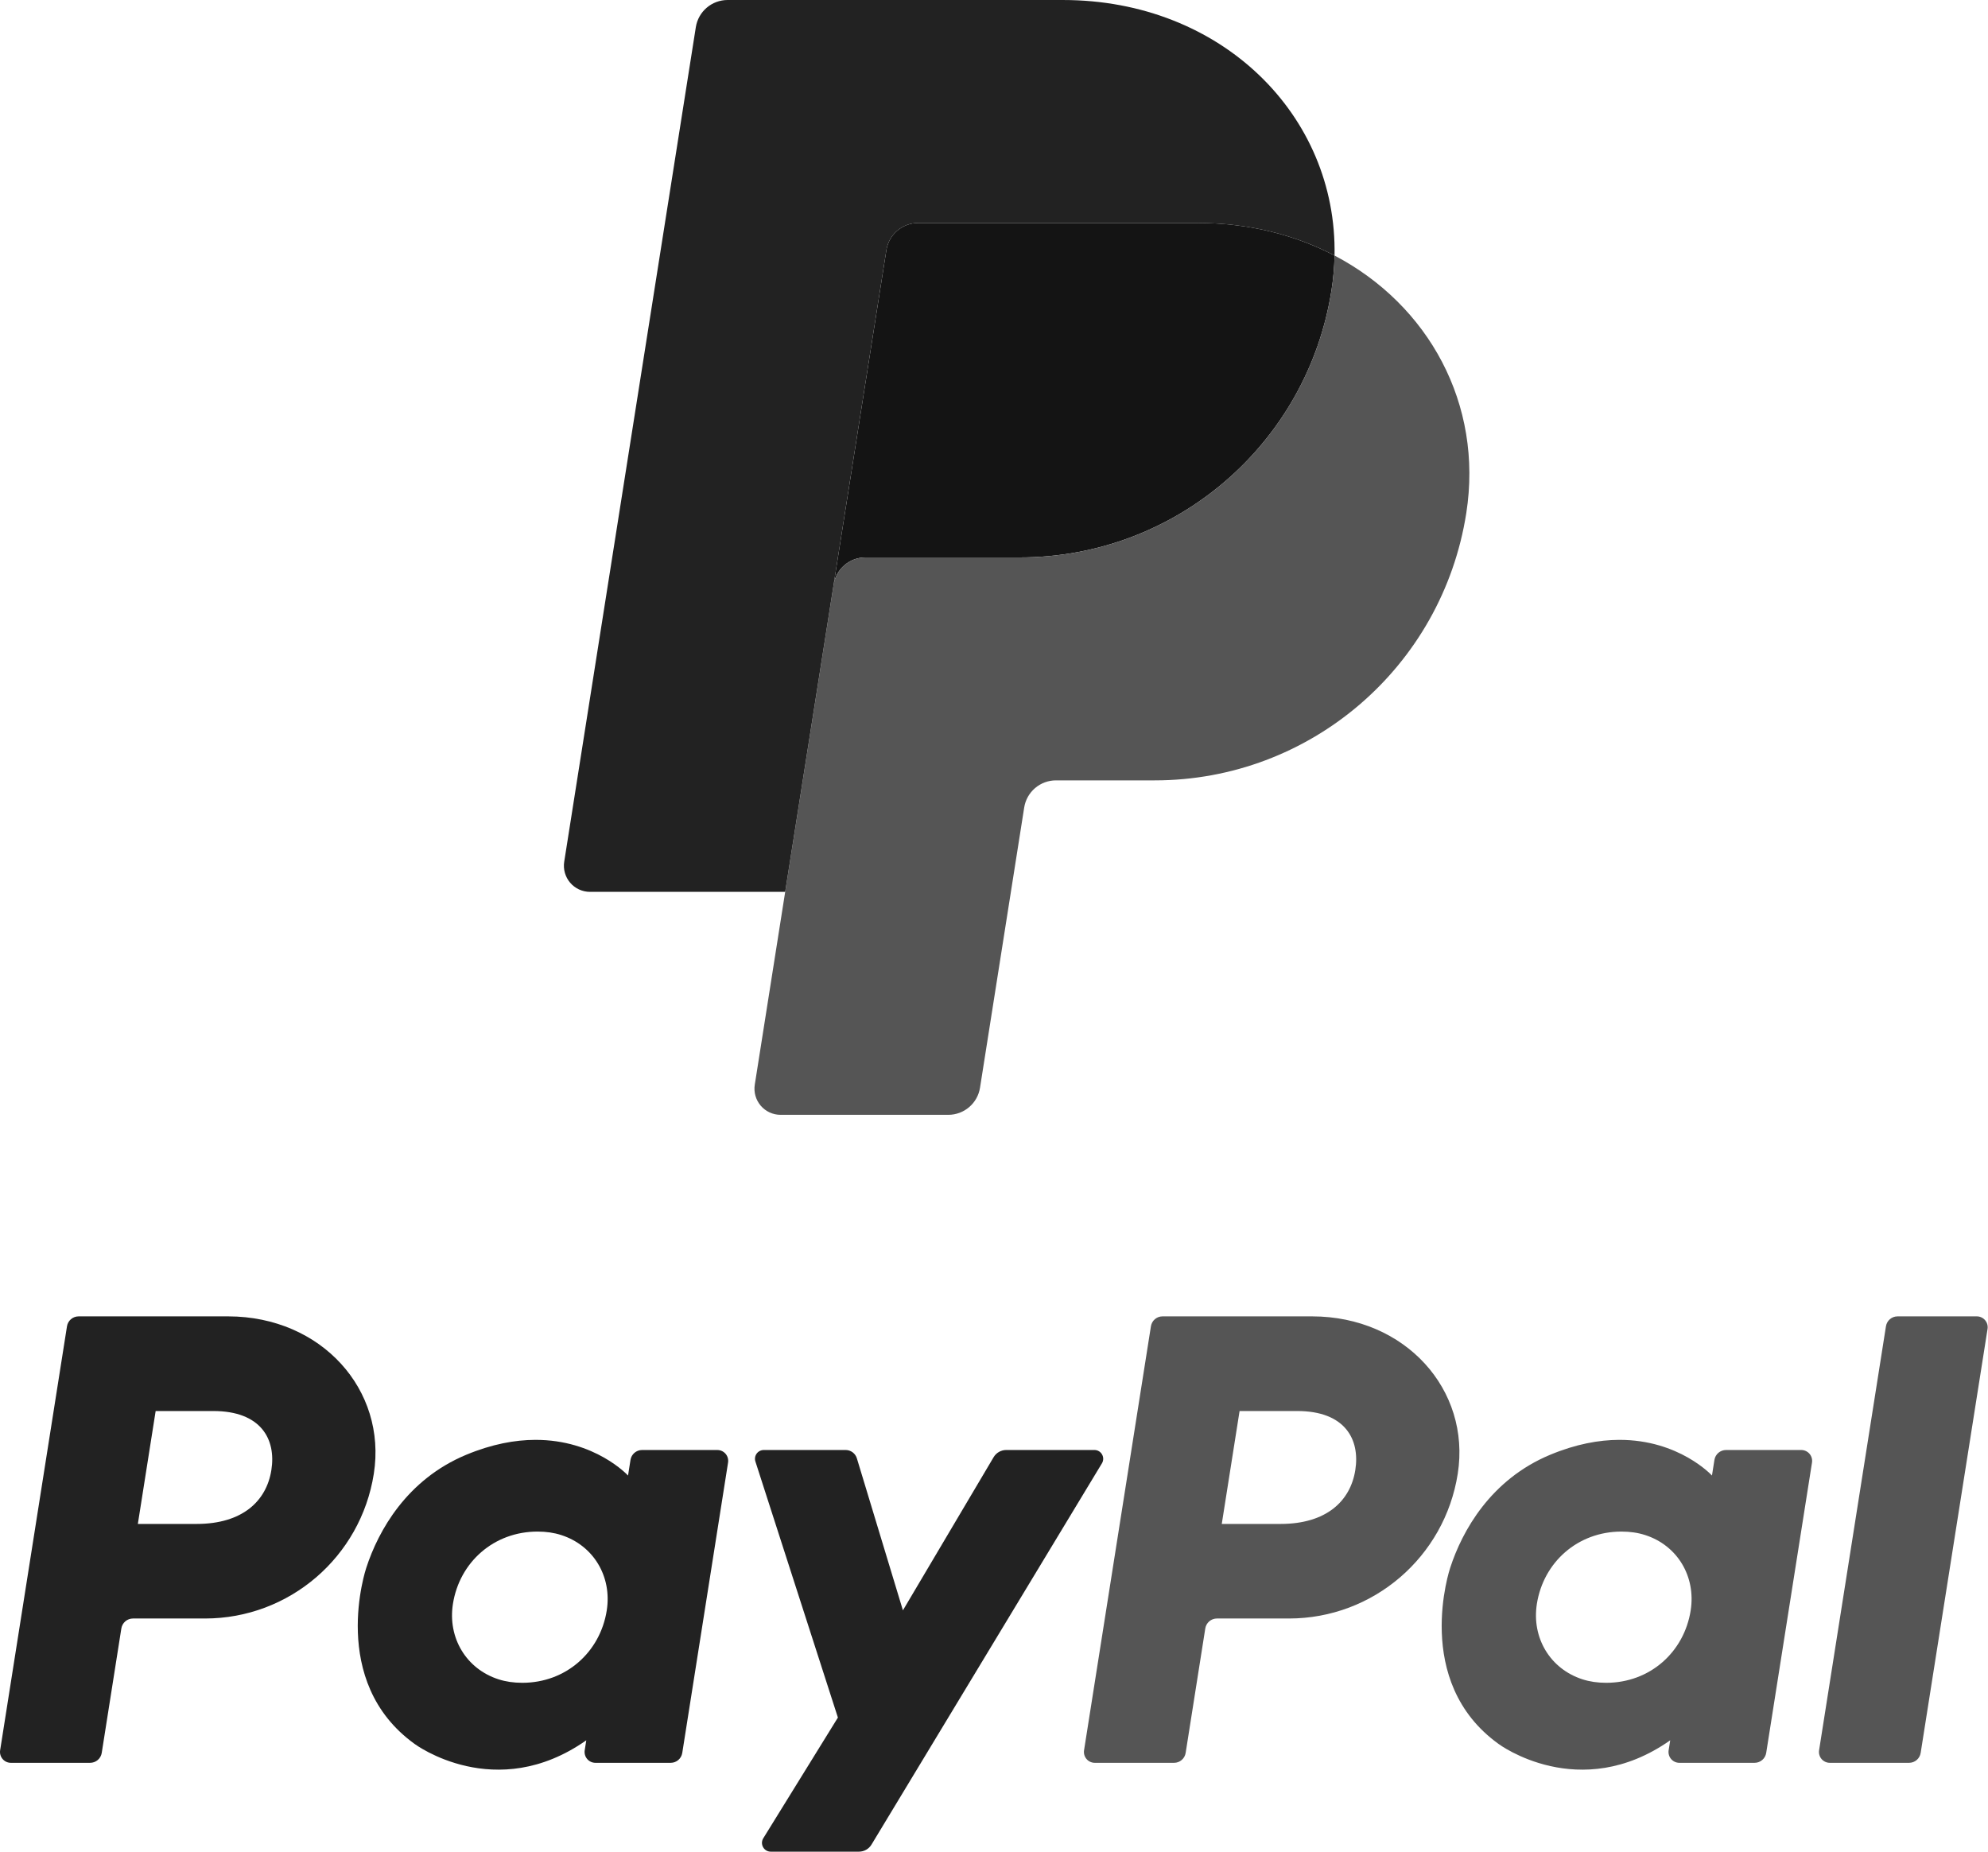
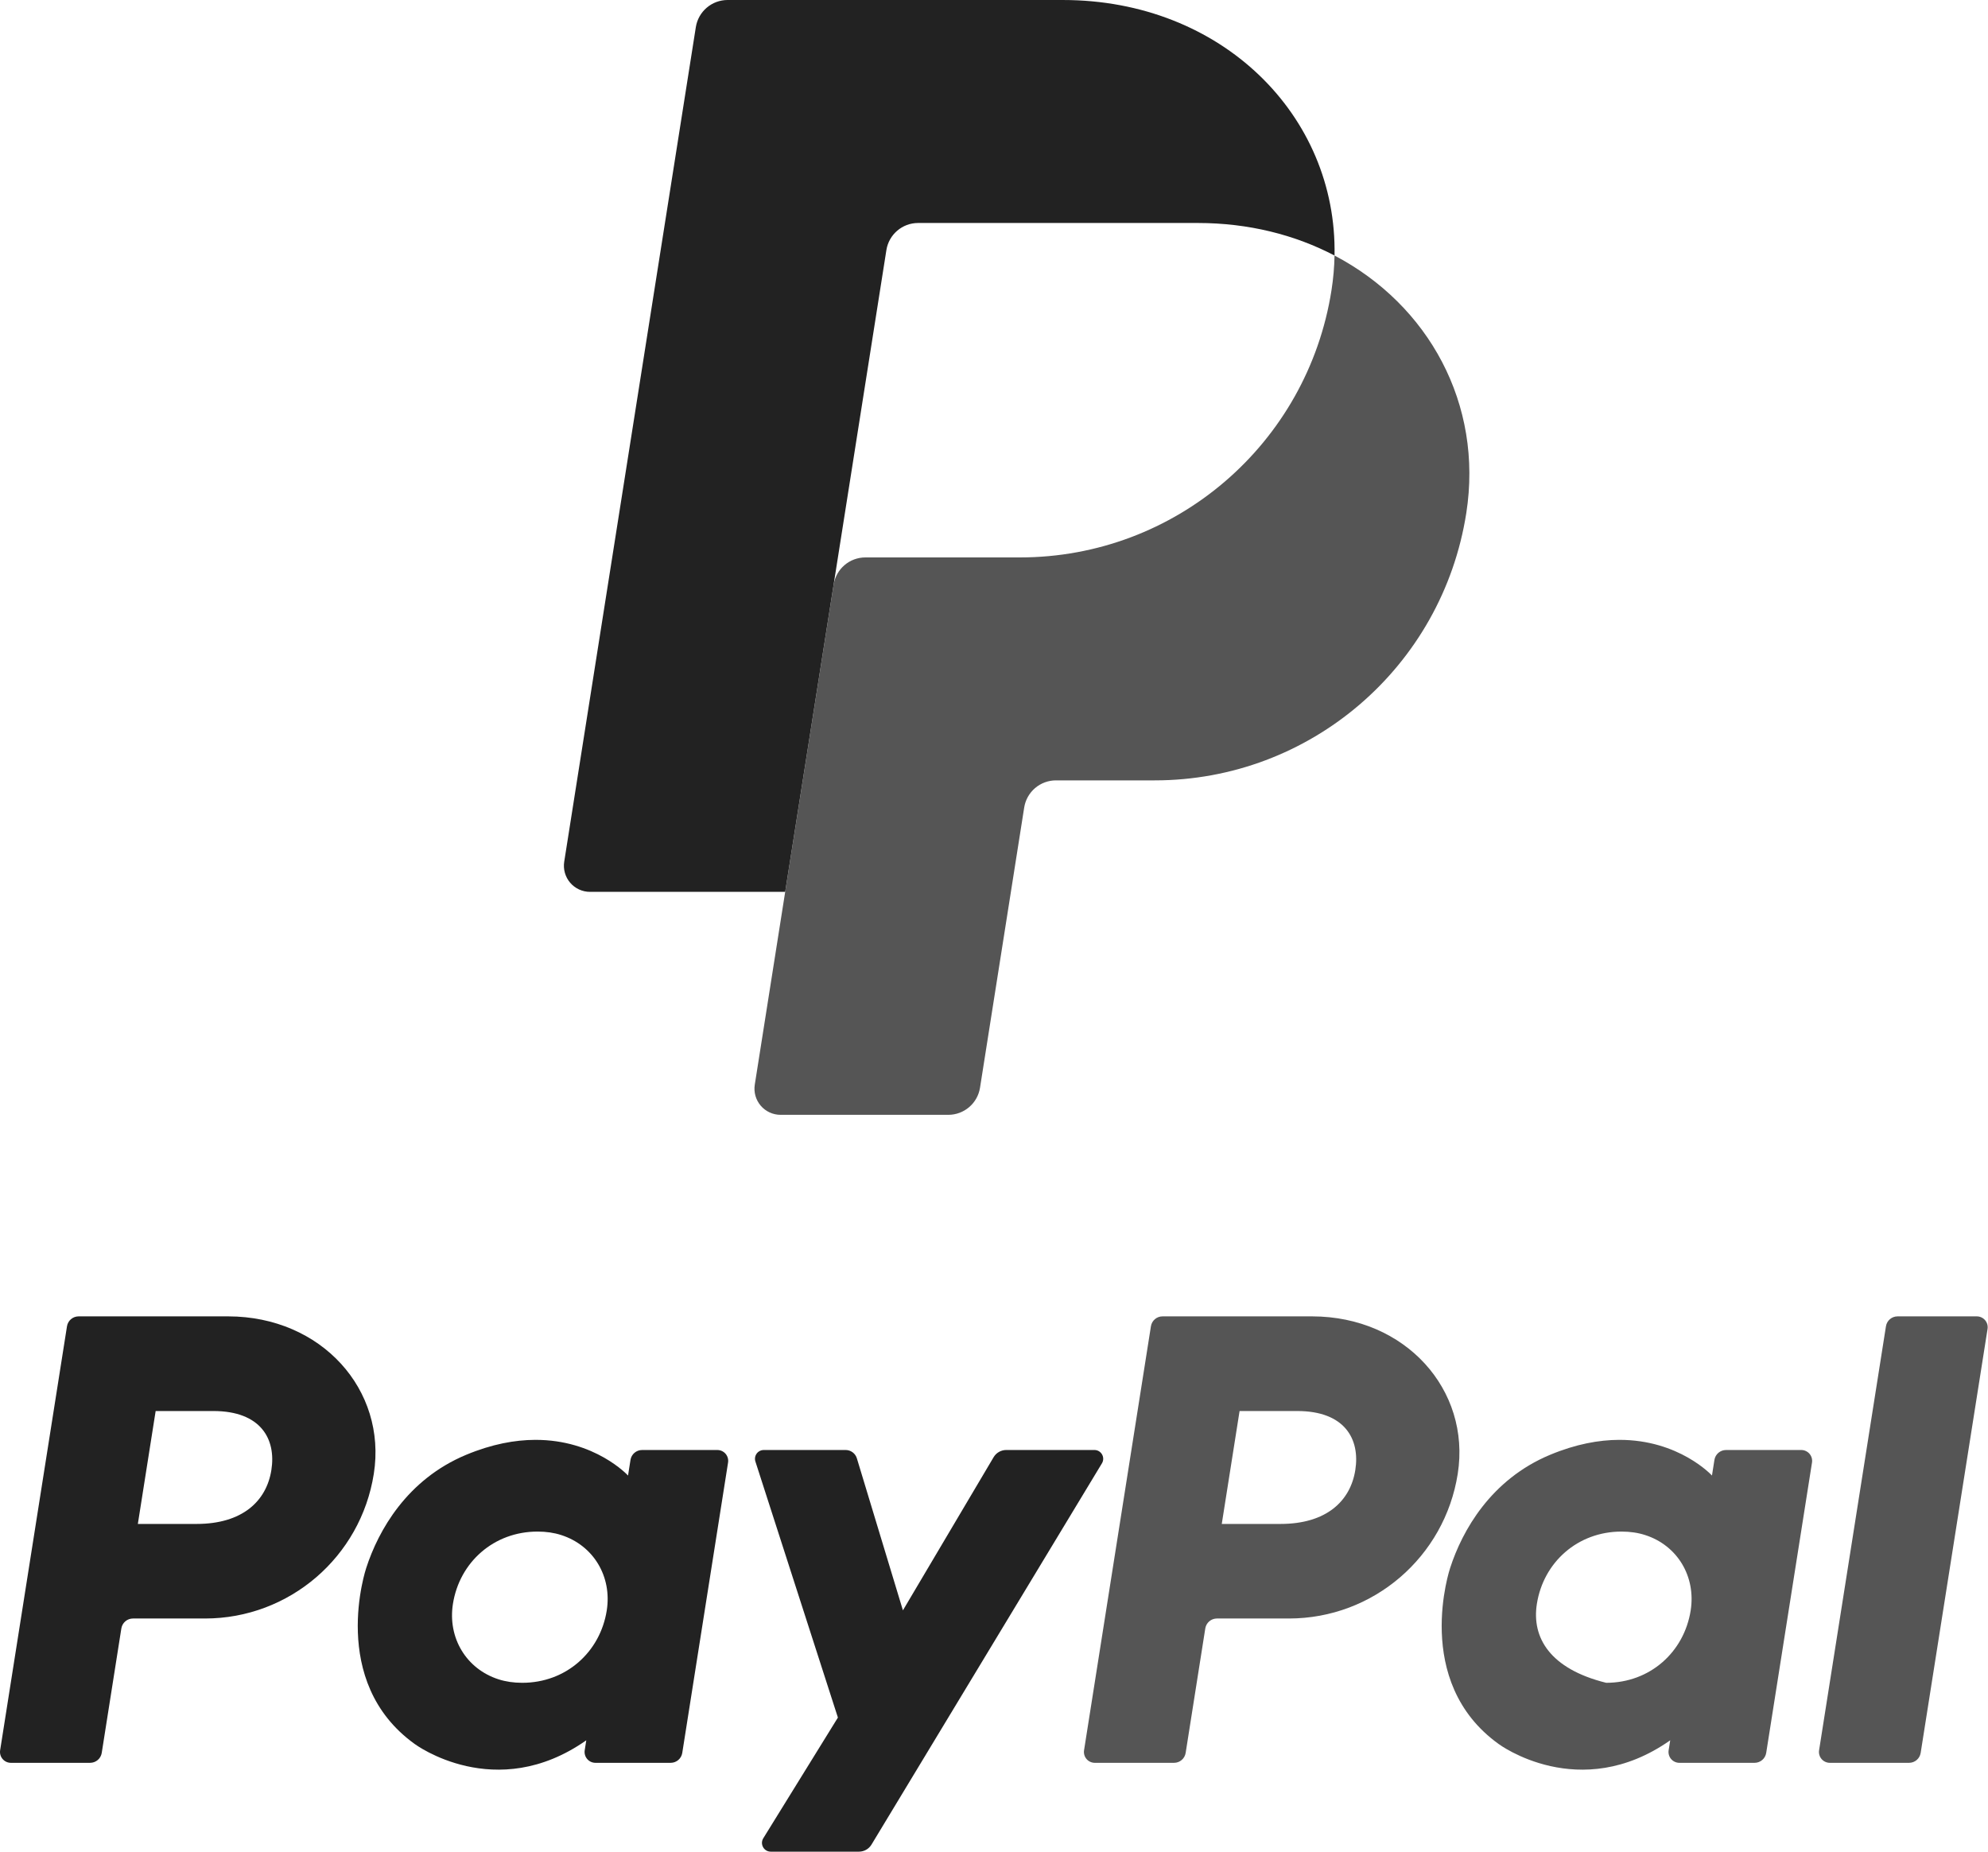
<svg xmlns="http://www.w3.org/2000/svg" width="773" height="720" viewBox="0 0 773 720" fill="none">
  <g clip-path="url(#clip0_102_11)">
    <path d="M30.554 511.854C29.467 511.857 28.416 512.246 27.59 512.953C26.764 513.66 26.217 514.638 26.046 515.711L0.052 680.571C-0.043 681.173 -0.006 681.788 0.159 682.375C0.325 682.961 0.615 683.505 1.011 683.969C1.407 684.432 1.898 684.804 2.451 685.06C3.004 685.316 3.606 685.449 4.215 685.45H35.049C36.135 685.447 37.185 685.059 38.011 684.353C38.837 683.648 39.385 682.671 39.557 681.599L47.187 633.185C47.359 632.112 47.907 631.136 48.733 630.431C49.559 629.725 50.609 629.336 51.695 629.334H79.719C112.473 629.334 140.272 605.441 145.35 573.058C150.473 540.406 124.969 511.922 88.809 511.854H30.554ZM60.524 548.659H82.951C101.414 548.659 107.421 559.55 105.52 571.598C103.619 583.672 94.29 592.565 76.426 592.565H53.599L60.524 548.659ZM208.061 559.872C200.276 559.901 191.315 561.493 181.258 565.682C158.194 575.294 147.112 595.169 142.411 609.656C142.411 609.656 127.437 653.855 161.268 678.142C161.268 678.142 192.64 701.512 227.962 676.695L227.356 680.571C227.261 681.173 227.298 681.788 227.463 682.375C227.629 682.961 227.919 683.505 228.315 683.969C228.71 684.432 229.202 684.804 229.755 685.06C230.308 685.316 230.91 685.449 231.519 685.45H260.787C263.03 685.45 264.937 683.813 265.288 681.593L283.094 568.695C283.189 568.093 283.153 567.477 282.987 566.891C282.822 566.304 282.531 565.761 282.136 565.297C281.74 564.834 281.249 564.461 280.696 564.206C280.143 563.95 279.541 563.817 278.931 563.816H249.664C247.414 563.816 245.507 565.453 245.156 567.667L244.202 573.741H244.196C244.196 573.741 231.416 559.785 208.058 559.872H208.061ZM209.018 595.533C212.379 595.533 215.453 595.99 218.208 596.88C230.833 600.936 237.999 613.059 235.924 626.212C233.369 642.407 220.09 654.336 203.064 654.336C199.703 654.336 196.622 653.875 193.867 652.989C181.242 648.932 174.034 636.803 176.113 623.65C178.668 607.461 191.992 595.533 209.018 595.533Z" fill="#222222" />
-     <path d="M452.018 511.854C449.775 511.854 447.868 513.491 447.516 515.711L421.516 680.571C421.421 681.174 421.458 681.789 421.623 682.376C421.789 682.963 422.081 683.507 422.477 683.971C422.873 684.435 423.365 684.807 423.919 685.062C424.473 685.317 425.076 685.45 425.685 685.45H456.519C458.762 685.45 460.669 683.816 461.021 681.599L468.657 633.185C468.829 632.112 469.378 631.136 470.203 630.431C471.029 629.725 472.079 629.336 473.165 629.334H501.189C533.943 629.334 561.742 605.441 566.82 573.058C571.943 540.406 546.433 511.922 510.273 511.854H452.018ZM481.988 548.659H504.415C522.878 548.659 528.891 559.55 526.99 571.598C525.089 583.672 515.757 592.565 497.89 592.565H475.063L481.988 548.659ZM629.531 559.872C621.747 559.901 612.785 561.493 602.729 565.682C579.664 575.294 568.576 595.169 563.875 609.656C563.875 609.656 548.904 653.855 582.738 678.142C582.738 678.142 614.11 701.512 649.432 676.695L648.82 680.571C648.725 681.174 648.761 681.789 648.927 682.376C649.093 682.963 649.384 683.507 649.781 683.971C650.177 684.435 650.669 684.807 651.223 685.062C651.777 685.317 652.379 685.45 652.989 685.45H682.251C683.338 685.447 684.388 685.057 685.214 684.351C686.04 683.644 686.588 682.666 686.759 681.593L704.565 568.695C704.66 568.092 704.623 567.476 704.457 566.889C704.291 566.302 704 565.758 703.604 565.295C703.208 564.831 702.716 564.459 702.162 564.204C701.608 563.948 701.005 563.816 700.395 563.816H671.134C668.885 563.816 666.977 565.453 666.626 567.667L665.669 573.741C665.669 573.741 652.89 559.785 629.531 559.872ZM630.482 595.533C633.843 595.533 636.923 595.99 639.678 596.88C652.303 600.936 659.463 613.059 657.391 626.212C654.836 642.407 641.557 654.336 624.531 654.336C621.17 654.336 618.096 653.875 615.341 652.989C602.716 648.932 595.508 636.803 597.586 623.65C600.138 607.461 613.456 595.533 630.482 595.533Z" fill="#555555" />
+     <path d="M452.018 511.854C449.775 511.854 447.868 513.491 447.516 515.711L421.516 680.571C421.421 681.174 421.458 681.789 421.623 682.376C421.789 682.963 422.081 683.507 422.477 683.971C422.873 684.435 423.365 684.807 423.919 685.062C424.473 685.317 425.076 685.45 425.685 685.45H456.519C458.762 685.45 460.669 683.816 461.021 681.599L468.657 633.185C468.829 632.112 469.378 631.136 470.203 630.431C471.029 629.725 472.079 629.336 473.165 629.334H501.189C533.943 629.334 561.742 605.441 566.82 573.058C571.943 540.406 546.433 511.922 510.273 511.854H452.018ZM481.988 548.659H504.415C522.878 548.659 528.891 559.55 526.99 571.598C525.089 583.672 515.757 592.565 497.89 592.565H475.063L481.988 548.659ZM629.531 559.872C621.747 559.901 612.785 561.493 602.729 565.682C579.664 575.294 568.576 595.169 563.875 609.656C563.875 609.656 548.904 653.855 582.738 678.142C582.738 678.142 614.11 701.512 649.432 676.695L648.82 680.571C648.725 681.174 648.761 681.789 648.927 682.376C649.093 682.963 649.384 683.507 649.781 683.971C650.177 684.435 650.669 684.807 651.223 685.062C651.777 685.317 652.379 685.45 652.989 685.45H682.251C683.338 685.447 684.388 685.057 685.214 684.351C686.04 683.644 686.588 682.666 686.759 681.593L704.565 568.695C704.66 568.092 704.623 567.476 704.457 566.889C704.291 566.302 704 565.758 703.604 565.295C703.208 564.831 702.716 564.459 702.162 564.204C701.608 563.948 701.005 563.816 700.395 563.816H671.134C668.885 563.816 666.977 565.453 666.626 567.667L665.669 573.741C665.669 573.741 652.89 559.785 629.531 559.872ZM630.482 595.533C633.843 595.533 636.923 595.99 639.678 596.88C652.303 600.936 659.463 613.059 657.391 626.212C654.836 642.407 641.557 654.336 624.531 654.336C602.716 648.932 595.508 636.803 597.586 623.65C600.138 607.461 613.456 595.533 630.482 595.533Z" fill="#555555" />
    <path d="M296.979 563.816C296.44 563.815 295.908 563.942 295.427 564.186C294.946 564.431 294.53 564.785 294.213 565.221C293.895 565.657 293.685 566.162 293.601 566.695C293.516 567.227 293.558 567.772 293.725 568.285L325.805 667.853L296.792 714.782C295.387 717.06 297.021 719.995 299.702 719.995H333.984C334.965 719.996 335.93 719.743 336.785 719.262C337.64 718.78 338.357 718.086 338.865 717.247L428.466 569.001C429.846 566.723 428.205 563.81 425.544 563.81H391.262C390.272 563.809 389.299 564.067 388.438 564.557C387.578 565.046 386.86 565.752 386.355 566.603L351.084 626.16L333.178 567.048C332.592 565.124 330.822 563.813 328.809 563.813L296.979 563.816Z" fill="#222222" />
    <path d="M737.822 511.854C735.579 511.854 733.671 513.491 733.32 515.711L707.32 680.571C707.225 681.174 707.261 681.789 707.427 682.376C707.593 682.963 707.884 683.507 708.28 683.971C708.677 684.435 709.169 684.807 709.723 685.062C710.277 685.317 710.879 685.45 711.489 685.45H742.317C744.559 685.45 746.467 683.816 746.818 681.599L772.825 516.733C772.92 516.13 772.883 515.513 772.717 514.926C772.551 514.338 772.259 513.794 771.862 513.33C771.465 512.867 770.972 512.494 770.417 512.24C769.863 511.985 769.259 511.853 768.649 511.854H737.822Z" fill="#555555" />
-     <path d="M356.994 86.704C350.849 86.704 345.613 91.173 344.656 97.247L324.146 227.291L305.302 346.788L305.289 346.888L305.312 346.788L324.156 227.291C325.113 221.217 330.342 216.748 336.49 216.748H396.573C457.038 216.748 508.362 172.632 517.732 112.853C518.433 108.392 518.828 103.889 518.915 99.374V99.368H518.908C503.542 91.305 485.497 86.701 465.725 86.701L356.994 86.704Z" fill="#141414" />
    <path d="M518.912 99.368C518.828 103.808 518.441 108.309 517.729 112.853C508.356 172.632 457.035 216.748 396.569 216.748H336.487C330.342 216.748 325.113 221.217 324.153 227.291L305.309 346.788L293.483 421.76C293.256 423.208 293.344 424.689 293.744 426.099C294.143 427.51 294.843 428.817 295.795 429.931C296.748 431.046 297.931 431.94 299.262 432.554C300.593 433.167 302.042 433.485 303.508 433.486H368.723C374.874 433.486 380.104 429.017 381.064 422.943L398.242 313.989C398.707 311.05 400.204 308.373 402.466 306.439C404.727 304.505 407.604 303.442 410.58 303.439H448.982C509.448 303.439 560.765 259.326 570.136 199.551C576.79 157.114 555.436 118.511 518.912 99.368Z" fill="#555555" />
    <path d="M282.901 -0C279.926 0.002 277.049 1.066 274.787 3C272.526 4.934 271.028 7.611 270.563 10.55L219.387 335.056C219.159 336.504 219.247 337.985 219.646 339.397C220.044 340.808 220.744 342.116 221.697 343.231C222.649 344.346 223.832 345.242 225.164 345.856C226.496 346.47 227.945 346.788 229.412 346.788H305.302L324.146 227.291L344.656 97.247C345.613 91.173 350.849 86.704 356.994 86.704H465.722C485.497 86.704 503.542 91.312 518.912 99.364C519.959 44.941 475.05 0.003 413.302 0.003L282.901 -0Z" fill="#222222" />
  </g>
  <defs>
    <clipPath id="clip0_102_11">
      <rect width="772.875" height="720" fill="white" />
    </clipPath>
  </defs>
</svg>